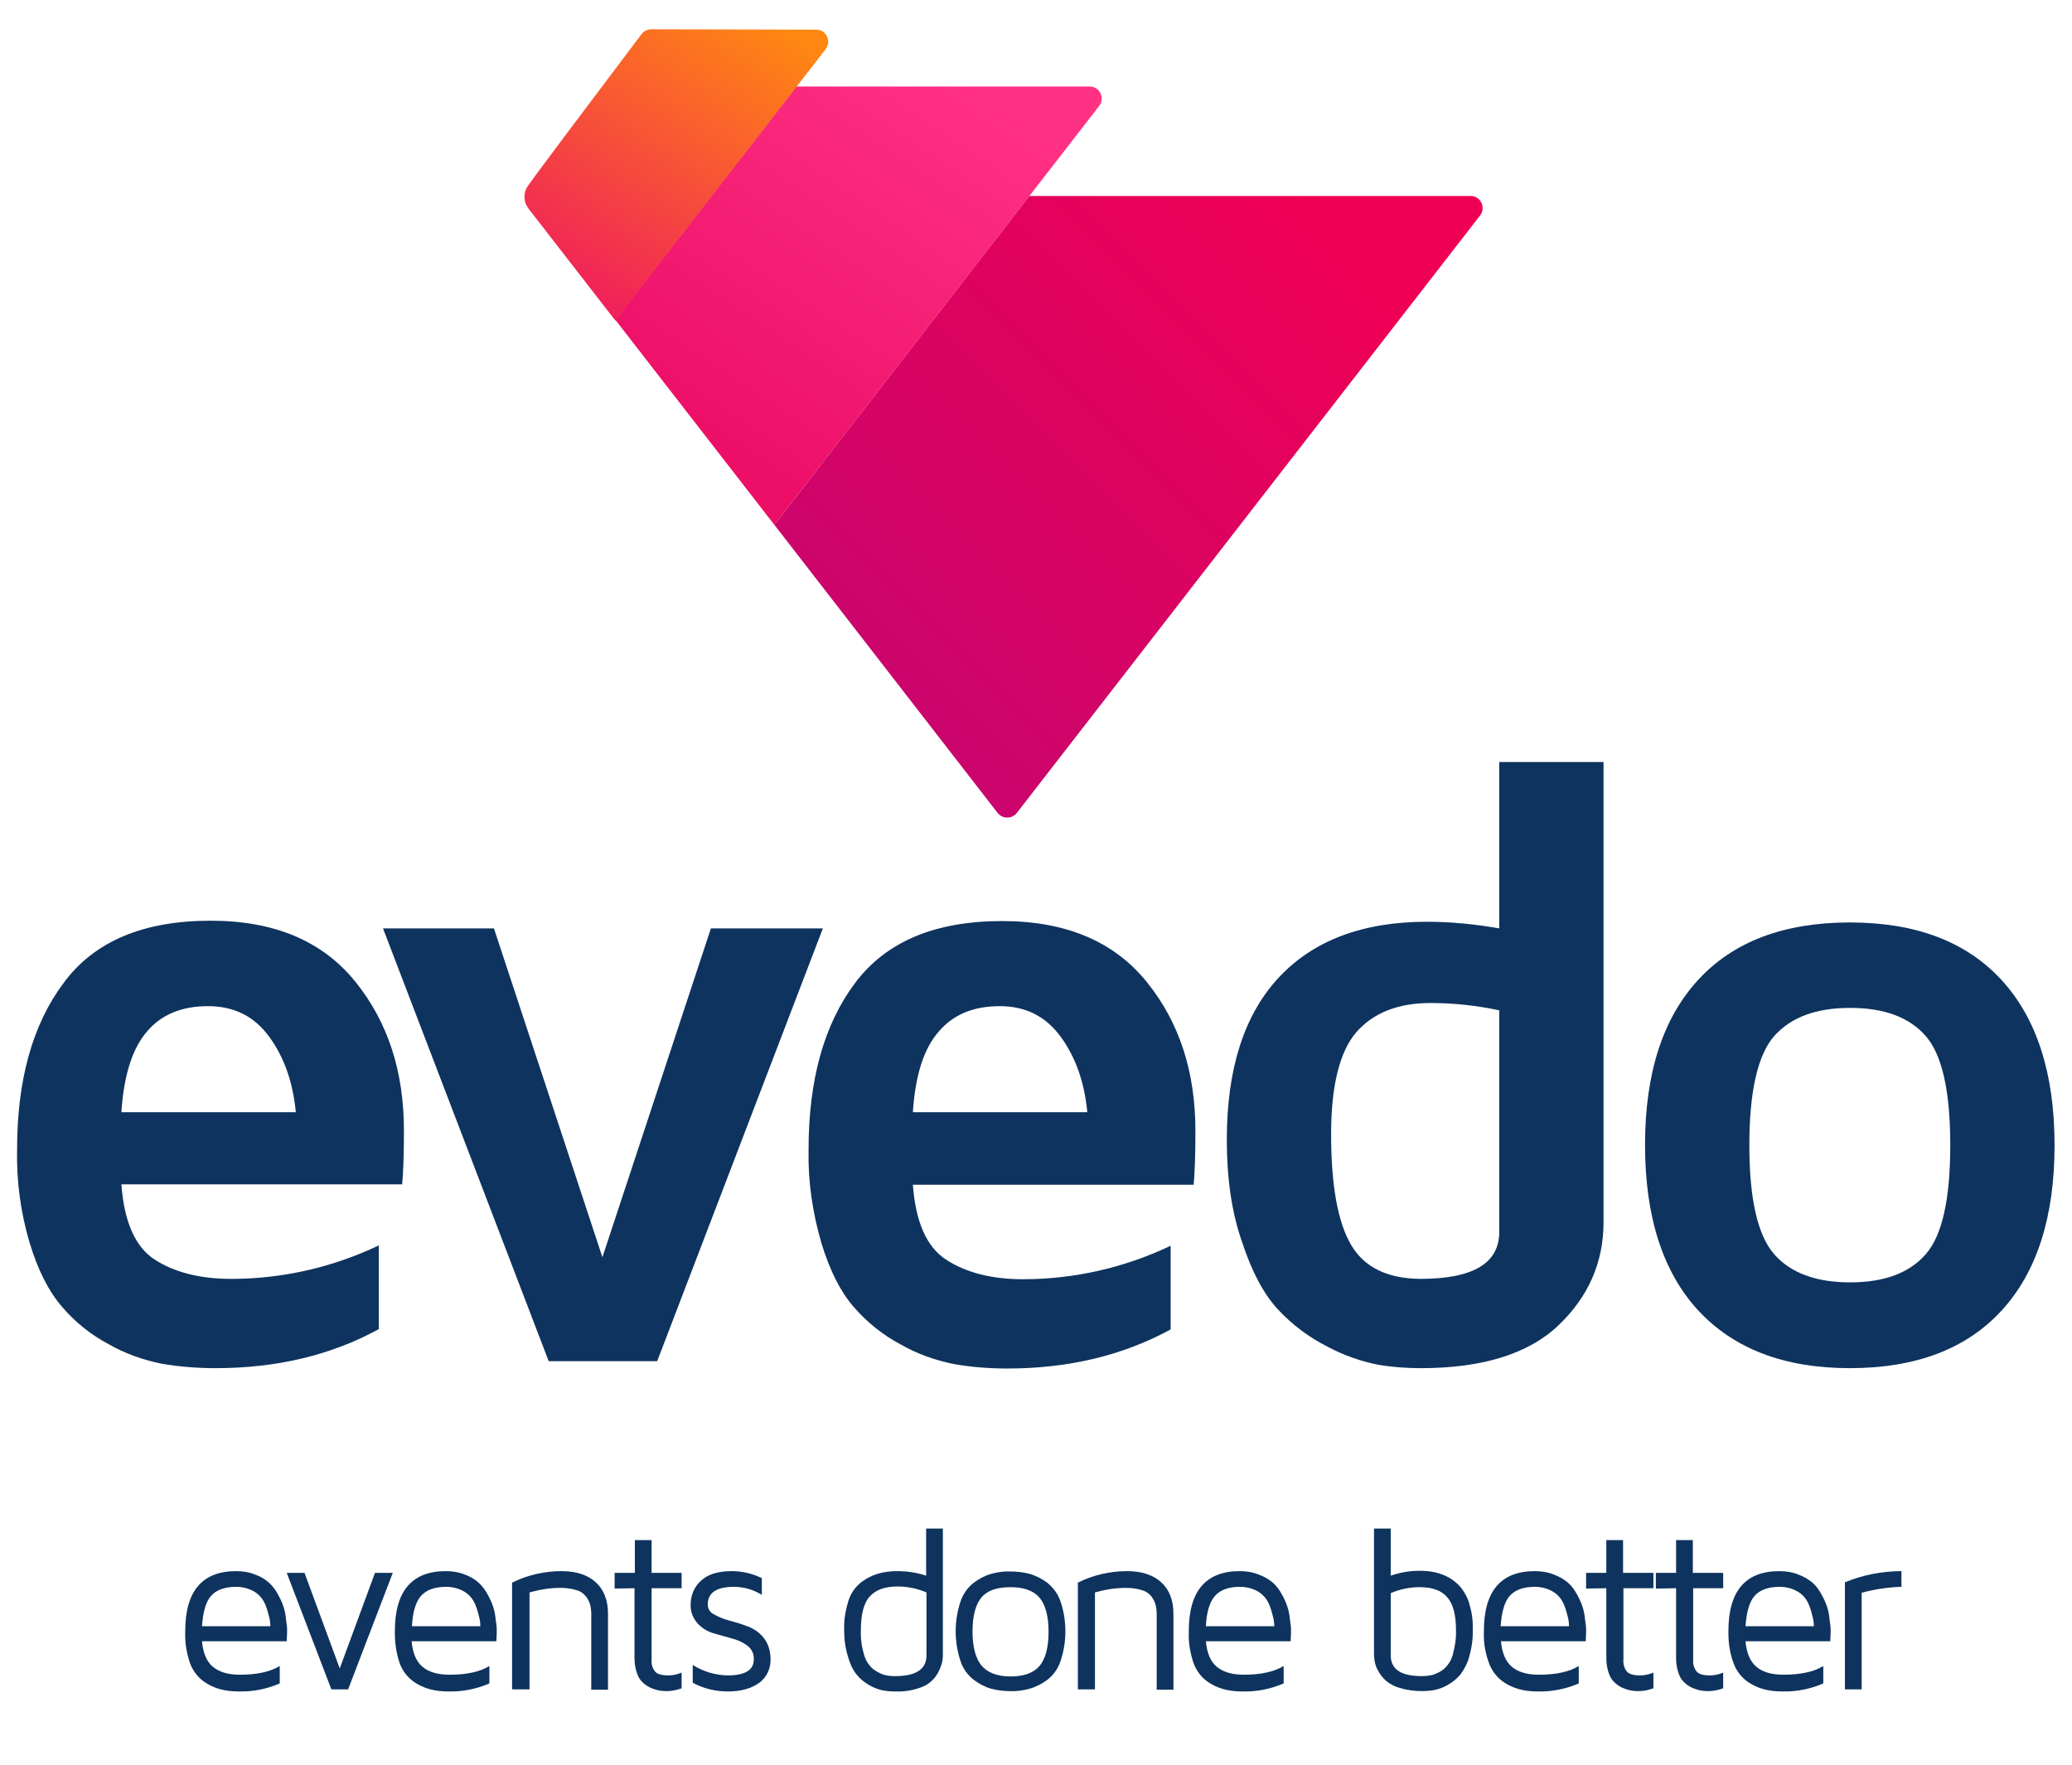
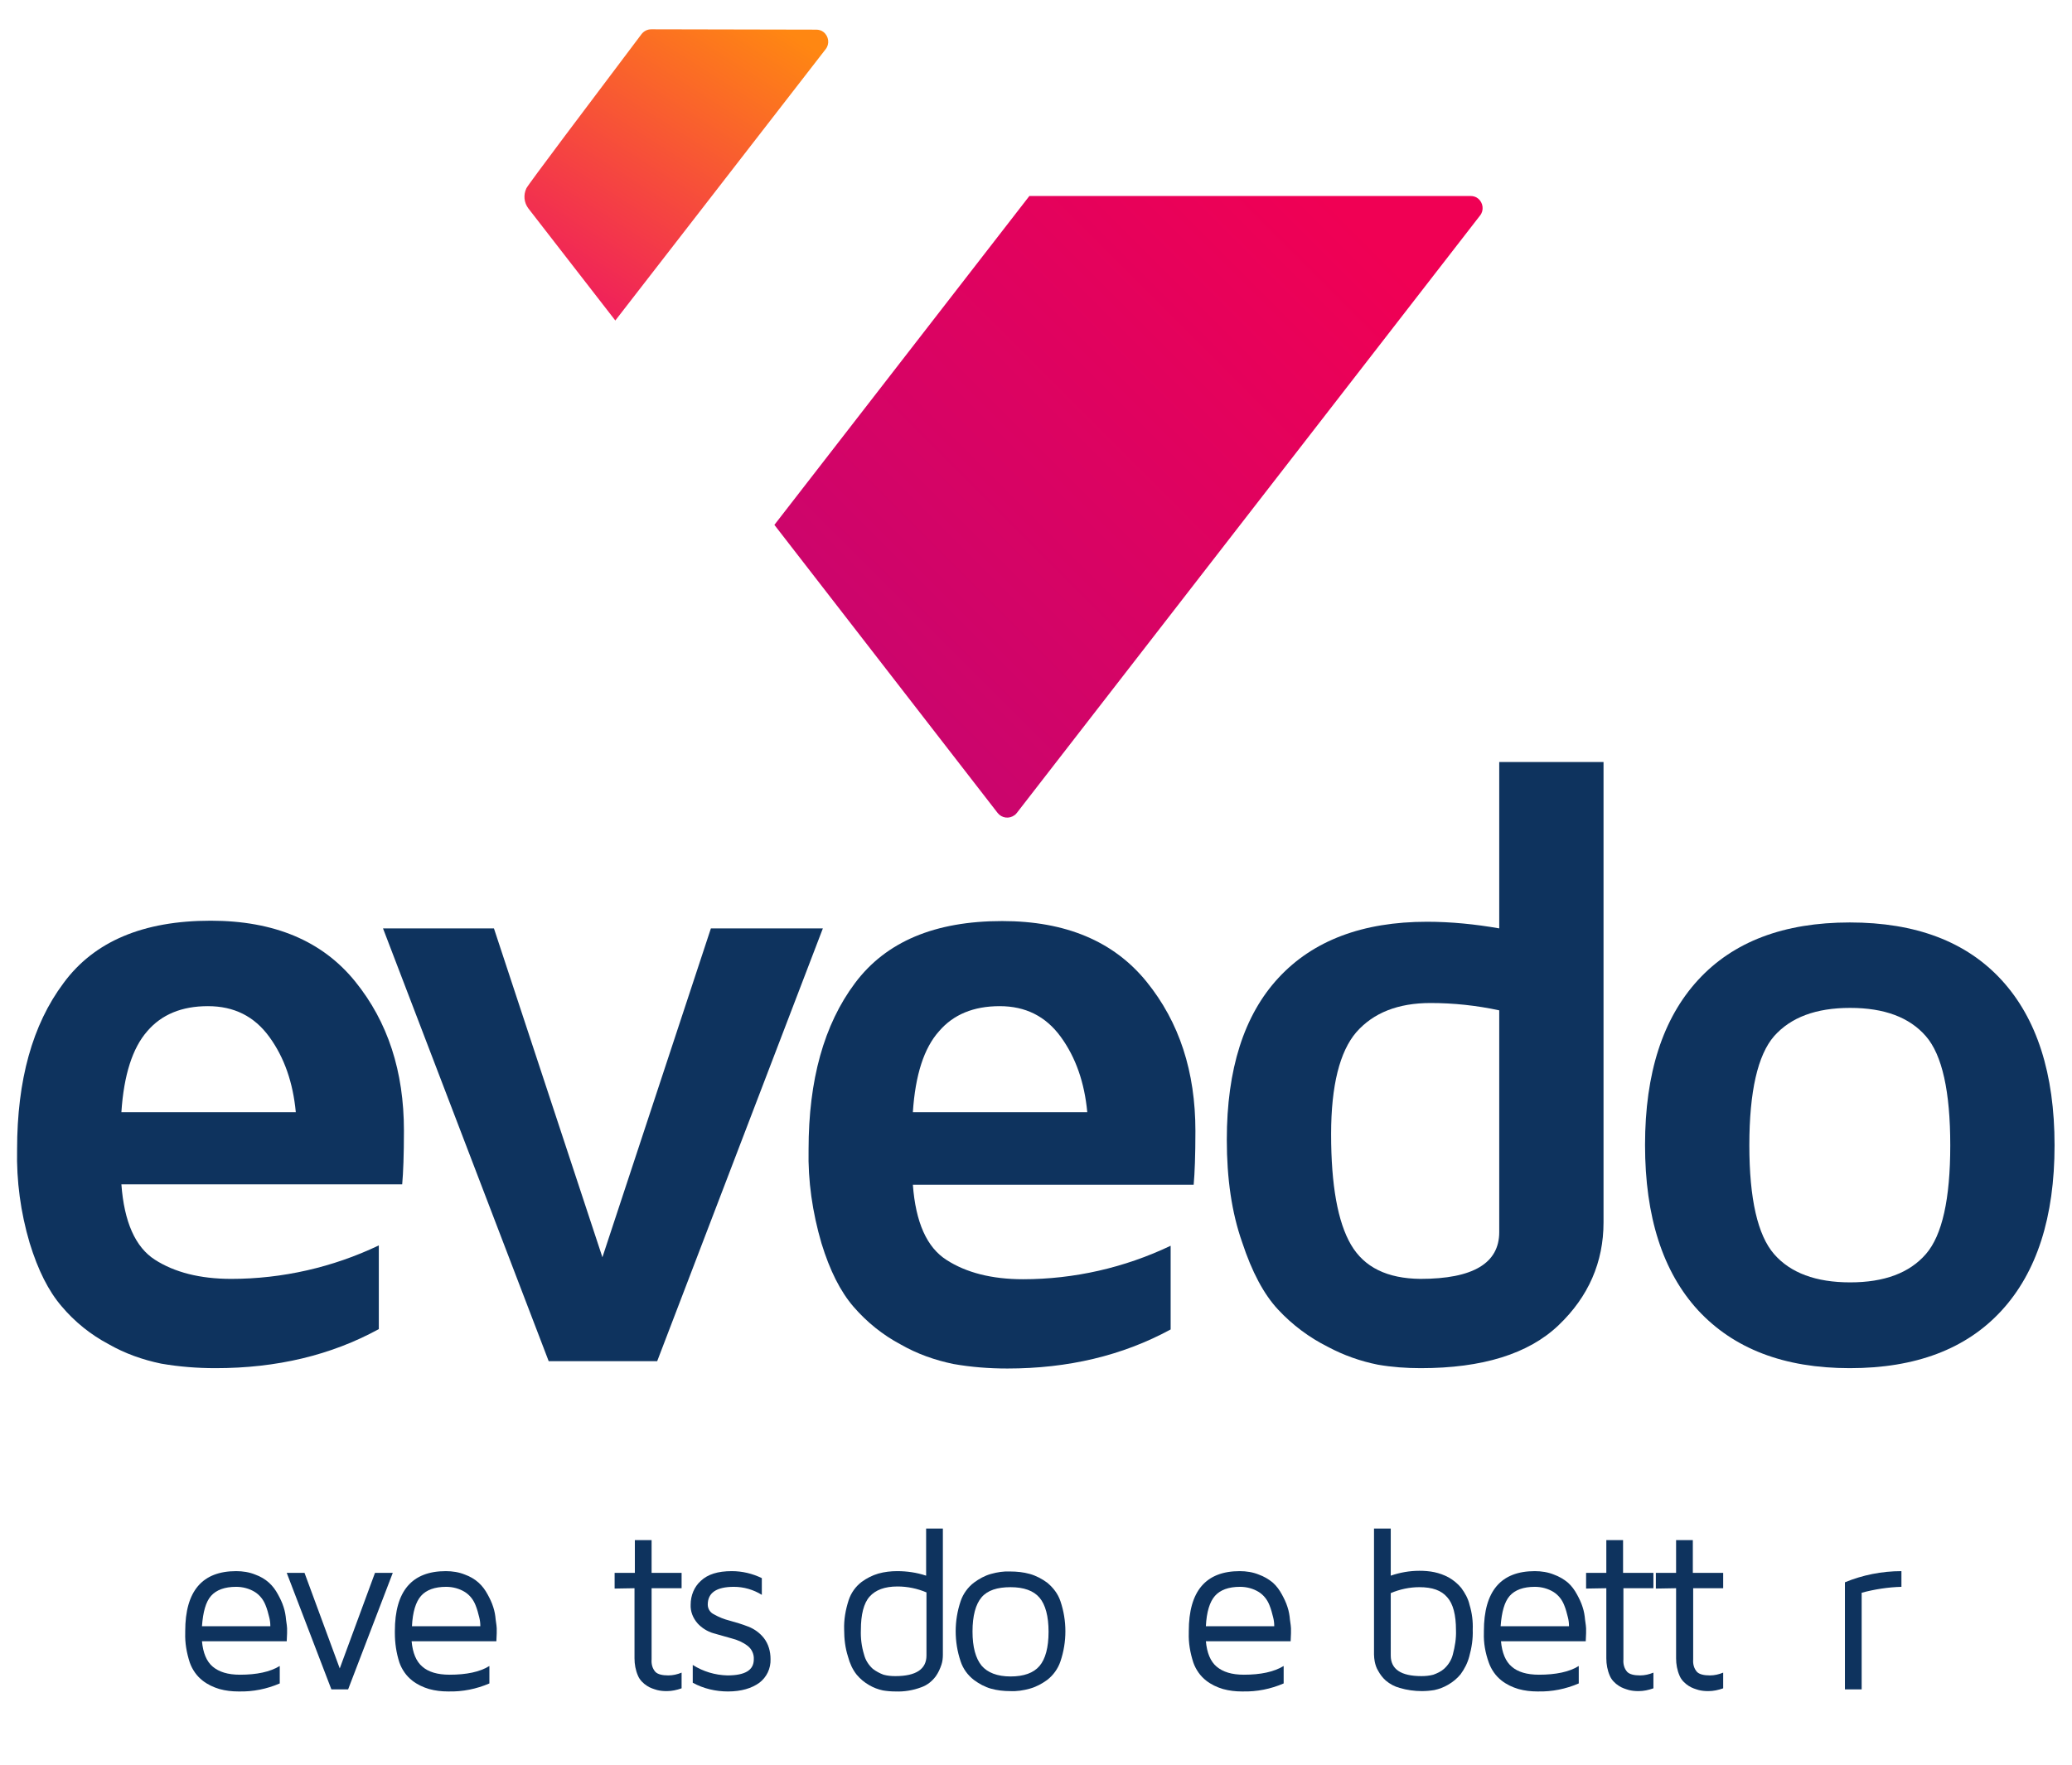
<svg xmlns="http://www.w3.org/2000/svg" version="1.1" id="Layer_1" x="0px" y="0px" viewBox="0 0 594 506" style="enable-background:new 0 0 594 506;" xml:space="preserve">
  <style type="text/css">
	.st0{fill:#0E335E;}
	.st1{fill:url(#SVGID_1_);}
	.st2{fill:url(#SVGID_2_);}
	.st3{fill:url(#SVGID_3_);}
</style>
  <title>Variationsv2</title>
  <path class="st0" d="M53.1,468.2v-0.5c0-11.5,4.9-17.2,14.6-17.2c1.9,0,3.8,0.3,5.5,1c1.4,0.5,2.8,1.3,3.9,2.3  c1.1,1,1.9,2.1,2.6,3.4c0.6,1.1,1.2,2.3,1.6,3.6c0.4,1.2,0.6,2.4,0.7,3.6c0.2,1.3,0.3,2.2,0.3,2.5v1.4l-0.1,2.3H57.9  c0.3,3.3,1.3,5.8,3.1,7.3s4.3,2.3,7.8,2.3c4.8,0,8.6-0.8,11.4-2.5v5c-3.7,1.6-7.7,2.4-11.7,2.3h-0.2c-1.8,0-3.6-0.2-5.4-0.7  c-1.7-0.5-3.4-1.3-4.8-2.4c-1.7-1.3-3-3.2-3.7-5.2C53.5,473.9,53,471.1,53.1,468.2z M57.9,466.3h19.6c0-0.9-0.1-1.7-0.3-2.5  c-0.3-1.2-0.6-2.4-1.1-3.6c-0.6-1.5-1.6-2.8-3-3.7c-1.6-1-3.5-1.5-5.4-1.5c-3.3,0-5.7,0.9-7.2,2.6S58.2,462.2,57.9,466.3L57.9,466.3  z" />
  <path class="st0" d="M82.2,451h5.1l10.1,27.4l10.1-27.4h5.1l-12.8,33.4H95L82.2,451z" />
  <path class="st0" d="M113.2,468.2v-0.5c0-11.5,4.9-17.2,14.6-17.2c1.9,0,3.8,0.3,5.5,1c1.4,0.5,2.8,1.3,3.9,2.3  c1.1,1,1.9,2.1,2.6,3.4c0.6,1.1,1.2,2.3,1.6,3.6c0.4,1.2,0.6,2.4,0.7,3.6c0.2,1.3,0.3,2.2,0.3,2.5v1.4l-0.1,2.3h-24.3  c0.3,3.3,1.3,5.8,3.1,7.3c1.7,1.5,4.3,2.3,7.8,2.3c4.8,0,8.7-0.8,11.4-2.5v5c-3.7,1.6-7.7,2.4-11.7,2.3h-0.2c-1.8,0-3.6-0.2-5.4-0.7  c-1.7-0.5-3.4-1.3-4.8-2.4c-1.7-1.3-3-3.2-3.7-5.2C113.6,473.9,113.2,471.1,113.2,468.2z M118.1,466.3h19.6c0-0.9-0.1-1.7-0.3-2.5  c-0.3-1.2-0.6-2.4-1.1-3.6c-0.6-1.5-1.6-2.8-3-3.7c-1.6-1-3.5-1.5-5.4-1.5c-3.3,0-5.7,0.9-7.2,2.6S118.3,462.2,118.1,466.3  L118.1,466.3z" />
-   <path class="st0" d="M146.8,484.5v-30.7c4.4-2.2,9.3-3.3,14.2-3.3c4.2,0,7.5,1.1,9.8,3.2s3.5,5.1,3.5,9v21.8h-4.8v-21.8  c0-0.8-0.1-1.7-0.3-2.5c-0.2-0.8-0.6-1.6-1.1-2.3c-0.7-0.9-1.6-1.6-2.7-1.9c-1.5-0.5-3.1-0.7-4.8-0.7c-3,0-5.9,0.5-8.8,1.3v27.8  H146.8z" />
  <path class="st0" d="M176.2,455.5V451h5.8v-9.4h4.8v9.4h8.6v4.4h-8.6v20.4c-0.1,1.3,0.2,2.6,1.1,3.6c0.7,0.7,2,1,3.7,1  c1.3,0,2.6-0.3,3.8-0.8v4.5c-1.4,0.5-2.8,0.8-4.2,0.8H191c-0.9,0-1.8-0.1-2.6-0.3c-1-0.3-2-0.6-2.9-1.2c-1.1-0.7-2.1-1.7-2.6-2.9  c-0.7-1.6-1-3.3-1-5v-20.1L176.2,455.5z" />
  <path class="st0" d="M198,460.1c0-2.6,1-5.1,2.9-6.8c2-1.9,4.9-2.8,8.9-2.8c3,0,5.9,0.7,8.6,2v4.8c-2.4-1.5-5.2-2.3-8-2.3  c-5,0-7.5,1.7-7.5,5.1c0,1.2,0.7,2.3,1.8,2.8c1.4,0.8,2.9,1.4,4.5,1.8c1.8,0.5,3.5,1,5.3,1.7c1.8,0.7,3.3,1.8,4.5,3.3  c1.3,1.7,1.9,3.8,1.9,6c0.1,2.7-1.1,5.2-3.2,6.8c-2.2,1.6-5.2,2.5-9,2.5c-3.5,0-7-0.8-10.1-2.5v-5.1c3,1.9,6.4,2.9,9.9,3  c5.1,0,7.6-1.5,7.6-4.6c0.1-1.5-0.6-3-1.8-3.9c-1.3-1-2.9-1.7-4.5-2.1c-1.8-0.5-3.5-1-5.3-1.5c-1.7-0.5-3.3-1.5-4.5-2.8  C198.6,463.9,197.9,462,198,460.1z" />
  <path class="st0" d="M242,467.3c-0.1-2.9,0.4-5.7,1.3-8.5c0.7-2.1,2-3.9,3.7-5.2c1.5-1.1,3.1-1.9,4.8-2.4c1.8-0.5,3.6-0.7,5.4-0.7  c2.8,0,5.6,0.4,8.3,1.3v-13.5h4.8v36.2c0,0.9-0.1,1.9-0.4,2.8c-0.4,1.2-0.9,2.3-1.6,3.3c-1.1,1.5-2.5,2.6-4.2,3.2  c-2.4,0.9-4.9,1.3-7.4,1.2c-1.2,0-2.4-0.1-3.6-0.3c-1.4-0.3-2.7-0.8-3.9-1.5c-1.4-0.8-2.6-1.8-3.6-3c-1.2-1.5-2-3.3-2.5-5.2  C242.3,472.5,242,469.9,242,467.3z M246.8,467.3c-0.1,2.4,0.2,4.8,0.9,7.1c0.4,1.6,1.3,3,2.5,4.1c0.9,0.7,2,1.3,3.1,1.7  c1.1,0.3,2.2,0.4,3.4,0.4c5.9,0,8.9-2,8.9-5.9v-18.1c-2.6-1.1-5.4-1.7-8.3-1.7c-3.7,0-6.3,1-8,2.9S246.8,463,246.8,467.3  L246.8,467.3z" />
  <path class="st0" d="M275.4,476.4c-1.9-5.6-1.9-11.7,0-17.3c0.7-2.1,2.1-4,3.8-5.3c1.5-1.1,3.1-2,4.9-2.5c1.8-0.5,3.7-0.8,5.5-0.7  c1.9,0,3.8,0.2,5.6,0.7c1.8,0.5,3.5,1.4,5,2.5c1.7,1.4,3.1,3.2,3.8,5.3c1.9,5.6,1.9,11.7,0,17.3c-0.7,2.1-2.1,4-3.8,5.3  c-1.5,1.1-3.2,2-5,2.5c-1.8,0.5-3.7,0.8-5.6,0.7c-1.9,0-3.7-0.2-5.5-0.7c-1.8-0.5-3.4-1.4-4.9-2.5  C277.4,480.3,276.1,478.5,275.4,476.4z M281.4,458c-1.7,2-2.6,5.3-2.6,9.8s0.9,7.7,2.6,9.8c1.7,2,4.5,3.1,8.3,3.1s6.6-1,8.3-3  s2.6-5.3,2.6-9.8s-0.9-7.8-2.6-9.8c-1.7-2-4.5-3-8.3-3S283.1,456,281.4,458L281.4,458z" />
-   <path class="st0" d="M309,484.5v-30.7c4.4-2.2,9.2-3.3,14.1-3.3c4.2,0,7.5,1.1,9.8,3.2c2.3,2.1,3.5,5.1,3.5,9v21.8h-4.8v-21.8  c0-0.8-0.1-1.7-0.3-2.5c-0.2-0.8-0.6-1.6-1.1-2.3c-0.7-0.9-1.6-1.6-2.7-1.9c-1.5-0.5-3.1-0.7-4.8-0.7c-3,0-5.9,0.5-8.8,1.3v27.8H309  z" />
  <path class="st0" d="M340.8,468.2v-0.5c0-11.5,4.9-17.2,14.6-17.2c1.9,0,3.8,0.3,5.5,1c1.4,0.5,2.8,1.3,4,2.3c1.1,1,1.9,2.1,2.6,3.4  c0.6,1.1,1.2,2.3,1.6,3.6c0.4,1.2,0.6,2.4,0.7,3.6c0.2,1.3,0.3,2.2,0.3,2.5v1.4l-0.1,2.3h-24.3c0.3,3.3,1.3,5.8,3.1,7.3  s4.3,2.3,7.8,2.3c4.8,0,8.6-0.8,11.4-2.5v5c-3.7,1.6-7.7,2.4-11.7,2.3H356c-1.8,0-3.6-0.2-5.4-0.7c-1.7-0.5-3.4-1.3-4.8-2.4  c-1.7-1.3-3-3.2-3.7-5.2C341.2,473.9,340.7,471.1,340.8,468.2z M345.7,466.3h19.6c0-0.9-0.1-1.7-0.3-2.5c-0.3-1.2-0.6-2.4-1.1-3.6  c-0.6-1.5-1.6-2.8-3-3.7c-1.6-1-3.5-1.5-5.4-1.5c-3.3,0-5.7,0.9-7.2,2.6C346.8,459.3,345.9,462.2,345.7,466.3L345.7,466.3z" />
  <path class="st0" d="M393.9,474.4v-36.1h4.8v13.5c2.6-0.9,5.4-1.4,8.2-1.4c1.4,0,2.9,0.1,4.3,0.4c1.4,0.3,2.8,0.8,4.1,1.5  c1.4,0.8,2.6,1.8,3.6,3c1.1,1.5,2,3.1,2.4,4.9c0.7,2.3,1,4.7,0.9,7.1c0.1,2.6-0.3,5.2-1,7.7c-0.5,1.9-1.4,3.6-2.5,5.1  c-1,1.2-2.2,2.2-3.6,3c-1.2,0.7-2.5,1.2-3.9,1.5c-1.2,0.2-2.4,0.3-3.6,0.3c-2.1,0-4.3-0.3-6.3-0.9c-1.5-0.4-2.8-1.1-4-2.1  c-0.9-0.8-1.6-1.7-2.2-2.8c-0.5-0.8-0.8-1.7-1-2.7C394,475.8,393.9,475.1,393.9,474.4z M398.7,474.7c0,3.9,2.9,5.9,8.8,5.9  c1.1,0,2.3-0.1,3.4-0.4c1.1-0.4,2.2-0.9,3.1-1.7c1.2-1.1,2.1-2.5,2.5-4.1c0.6-2.3,1-4.6,0.9-7c0-4.3-0.8-7.5-2.5-9.4  c-1.7-2-4.3-2.9-8-2.9c-2.8,0-5.6,0.6-8.2,1.7L398.7,474.7z" />
  <path class="st0" d="M425.4,468.2v-0.5c0-11.5,4.9-17.2,14.6-17.2c1.9,0,3.8,0.3,5.5,1c1.4,0.5,2.8,1.3,4,2.3c1.1,1,1.9,2.1,2.6,3.4  c0.6,1.1,1.2,2.3,1.6,3.6c0.4,1.2,0.6,2.4,0.7,3.6c0.2,1.3,0.3,2.2,0.3,2.5v1.4l-0.1,2.3h-24.3c0.3,3.3,1.3,5.8,3.1,7.3  c1.7,1.5,4.3,2.3,7.8,2.3c4.8,0,8.7-0.8,11.4-2.5v5c-3.7,1.6-7.7,2.4-11.7,2.3h-0.2c-1.8,0-3.6-0.2-5.4-0.7  c-1.7-0.5-3.4-1.3-4.8-2.4c-1.7-1.3-3-3.2-3.7-5.2C425.8,473.9,425.3,471.1,425.4,468.2z M430.2,466.3h19.6c0-0.9-0.1-1.7-0.3-2.5  c-0.3-1.2-0.6-2.4-1.1-3.6c-0.6-1.5-1.6-2.8-3-3.7c-1.6-1-3.5-1.5-5.4-1.5c-3.3,0-5.7,0.9-7.2,2.6  C431.3,459.3,430.5,462.2,430.2,466.3L430.2,466.3z" />
  <path class="st0" d="M454.7,455.5V451h5.8v-9.4h4.8v9.4h8.7v4.4h-8.6v20.4c-0.1,1.3,0.2,2.6,1.1,3.6c0.7,0.7,2,1,3.7,1  c1.3,0,2.6-0.3,3.8-0.8v4.5c-1.4,0.5-2.8,0.8-4.2,0.8h-0.2c-0.9,0-1.8-0.1-2.6-0.3c-1-0.3-2-0.6-2.9-1.2c-1.1-0.7-2.1-1.7-2.6-2.9  c-0.7-1.6-1-3.3-1-5v-20.1L454.7,455.5z" />
  <path class="st0" d="M474.7,455.5V451h5.8v-9.4h4.8v9.4h8.7v4.4h-8.6v20.4c-0.1,1.3,0.2,2.6,1.1,3.6c0.7,0.7,2,1,3.7,1  c1.3,0,2.6-0.3,3.8-0.8v4.5c-1.4,0.5-2.8,0.8-4.2,0.8h-0.2c-0.9,0-1.8-0.1-2.6-0.3c-1-0.3-2-0.6-2.9-1.2c-1.1-0.7-2.1-1.7-2.6-2.9  c-0.7-1.6-1-3.3-1-5v-20.1L474.7,455.5z" />
-   <path class="st0" d="M495.5,468.2v-0.5c0-11.5,4.9-17.2,14.6-17.2c1.9,0,3.8,0.3,5.5,1c1.4,0.5,2.8,1.3,4,2.3c1.1,1,1.9,2.1,2.6,3.4  c0.6,1.1,1.2,2.3,1.6,3.6c0.4,1.2,0.6,2.4,0.7,3.6c0.2,1.3,0.3,2.2,0.3,2.5v1.4l-0.1,2.3h-24.3c0.3,3.3,1.3,5.8,3.1,7.3  c1.7,1.5,4.3,2.3,7.8,2.3c4.8,0,8.7-0.8,11.4-2.5v5c-3.7,1.6-7.6,2.4-11.7,2.3h-0.2c-1.8,0-3.6-0.2-5.4-0.7  c-1.7-0.5-3.4-1.3-4.8-2.4c-1.7-1.3-3-3.2-3.7-5.2C495.9,473.9,495.5,471.1,495.5,468.2z M500.4,466.3H520c0-0.9-0.1-1.7-0.3-2.5  c-0.3-1.2-0.6-2.4-1.1-3.6c-0.6-1.5-1.6-2.8-3-3.7c-1.6-1-3.5-1.5-5.4-1.5c-3.3,0-5.7,0.9-7.2,2.6S500.7,462.2,500.4,466.3  L500.4,466.3z" />
  <path class="st0" d="M528.9,484.5v-30.8c5.1-2.1,10.6-3.2,16.2-3.2v4.5c-3.8,0.1-7.7,0.7-11.4,1.7v27.7H528.9z" />
  <path class="st0" d="M4.9,329.6c0-19.9,4.4-35.8,13.3-47.7C27,269.9,41.1,264,60.4,264c18.2,0,32,5.8,41.4,17.4s14,25.8,14,42.8  c0,7-0.2,12.1-0.5,15.4H34.8c0.8,10.8,4,18,9.6,21.6c5.6,3.6,12.9,5.5,21.9,5.5c14.6,0,29.1-3.3,42.3-9.6v24  c-13.7,7.5-29.3,11.2-46.8,11.2c-5.2,0-10.4-0.4-15.6-1.3c-5.3-1.1-10.4-2.9-15.1-5.6c-5.1-2.7-9.7-6.4-13.4-10.8  c-3.8-4.4-6.8-10.4-9.2-18.2C5.9,347.6,4.7,338.6,4.9,329.6z M34.8,318.9h50c-0.8-8.5-3.3-15.7-7.6-21.6s-10.1-8.8-17.6-8.8  c-7.5,0-13.3,2.4-17.4,7.2C38,300.5,35.5,308.2,34.8,318.9z" />
  <path class="st0" d="M109.8,266.2h31.8l31.1,94.3l31.1-94.3h32.1l-47.5,124.1h-31.1L109.8,266.2z" />
  <path class="st0" d="M231.8,329.6c0-19.9,4.4-35.8,13.3-47.7c8.9-11.9,22.9-17.8,42.2-17.8c18.2,0,32,5.8,41.4,17.4s14,25.8,14,42.8  c0,7-0.2,12.1-0.5,15.4h-80.5c0.8,10.8,4,18,9.7,21.6c5.6,3.6,12.9,5.5,21.9,5.5c14.6,0,29.1-3.3,42.3-9.6v24  c-13.8,7.5-29.4,11.2-46.8,11.2c-5.2,0-10.4-0.4-15.5-1.3c-5.3-1.1-10.4-2.9-15.1-5.6c-5.1-2.7-9.7-6.4-13.5-10.8  c-3.8-4.4-6.8-10.4-9.2-18.2C232.9,347.6,231.6,338.6,231.8,329.6z M261.7,318.9h50c-0.8-8.5-3.3-15.7-7.6-21.6  c-4.3-5.9-10.1-8.8-17.5-8.8c-7.5,0-13.3,2.4-17.4,7.2C264.9,300.5,262.4,308.2,261.7,318.9z" />
  <path class="st0" d="M351.7,326.8c0-20.2,4.9-35.7,14.8-46.4c9.9-10.7,24.1-16.1,42.6-16.1c6.9,0,13.8,0.7,20.7,1.9v-47.7h29.9v132  c0,11.4-4.3,21.3-12.9,29.5c-8.6,8.2-21.8,12.3-39.5,12.3c-4.1,0-8.3-0.3-12.3-1c-5-1-9.8-2.7-14.3-5.1c-5.4-2.7-10.2-6.3-14.3-10.7  c-4.1-4.4-7.5-10.8-10.3-19.3C353.1,347.7,351.7,337.9,351.7,326.8z M381.6,325.2c0,14.6,1.9,25.2,5.7,31.7  c3.8,6.5,10.4,9.7,19.9,9.8c15.1,0,22.6-4.5,22.6-13.4v-63.6c-6.5-1.4-13.1-2.1-19.7-2.1c-9.3,0-16.4,2.8-21.3,8.4  C384.1,301.5,381.6,311.2,381.6,325.2L381.6,325.2z" />
  <path class="st0" d="M486.8,375.7c-10.1-11-15.2-26.8-15.2-47.4s5.1-36.3,15.2-47.3c10.1-11,24.6-16.5,43.5-16.5s33.4,5.5,43.5,16.5  c10.1,11,15.2,26.8,15.2,47.4c0,20.6-5.1,36.4-15.2,47.4c-10.1,11-24.6,16.5-43.5,16.5S497,386.7,486.8,375.7z M508.6,297.1  c-4.7,5.4-7.1,15.9-7.1,31.3s2.4,25.8,7.1,31.2c4.7,5.4,12,8.1,21.8,8.1c9.8,0,17-2.7,21.7-8.1c4.7-5.4,7-15.8,7-31.2  s-2.3-25.9-7-31.3c-4.7-5.4-11.9-8.1-21.7-8.1S513.4,291.7,508.6,297.1L508.6,297.1z" />
  <linearGradient id="SVGID_1_" gradientUnits="userSpaceOnUse" x1="201.579" y1="373.281" x2="272.989" y2="479.31" gradientTransform="matrix(1 0 0 -1 0 500)">
    <stop offset="0" style="stop-color:#ED0E67" />
    <stop offset="1" style="stop-color:#FF3185" />
  </linearGradient>
-   <path class="st1" d="M312.4,24.8h-84.1l-51.9,66.9l45.6,58.8l93.1-120.1c1.2-1.5,0.9-3.7-0.6-4.9C313.9,25.1,313.2,24.8,312.4,24.8z  " />
  <linearGradient id="SVGID_2_" gradientUnits="userSpaceOnUse" x1="214.374" y1="498.274" x2="153.544" y2="402.674" gradientTransform="matrix(1 0 0 -1 0 500)">
    <stop offset="0" style="stop-color:#FF8712" />
    <stop offset="1" style="stop-color:#ED0E67" />
  </linearGradient>
  <path class="st2" d="M186.7,8.4c-1.1,0-2.1,0.5-2.8,1.4c-14.7,19.5-32.5,43.1-33,44.2c-0.9,1.9-0.7,4.1,0.6,5.8l24.9,32.1l60.3-77.8  c1.2-1.5,0.9-3.7-0.6-4.9c-0.6-0.5-1.4-0.7-2.1-0.7L186.7,8.4z" />
  <linearGradient id="SVGID_3_" gradientUnits="userSpaceOnUse" x1="381.442" y1="443.478" x2="222.442" y2="284.478" gradientTransform="matrix(1 0 0 -1 0 500)">
    <stop offset="0" style="stop-color:#F00054" />
    <stop offset="1" style="stop-color:#C40671" />
  </linearGradient>
  <path class="st3" d="M291.5,233.1L424.3,61.8c1.2-1.5,0.9-3.7-0.6-4.9c-0.6-0.5-1.4-0.7-2.1-0.7H295.1L222,150.5l64,82.6  c1.2,1.5,3.3,1.8,4.9,0.6C291.1,233.6,291.3,233.3,291.5,233.1z" />
</svg>